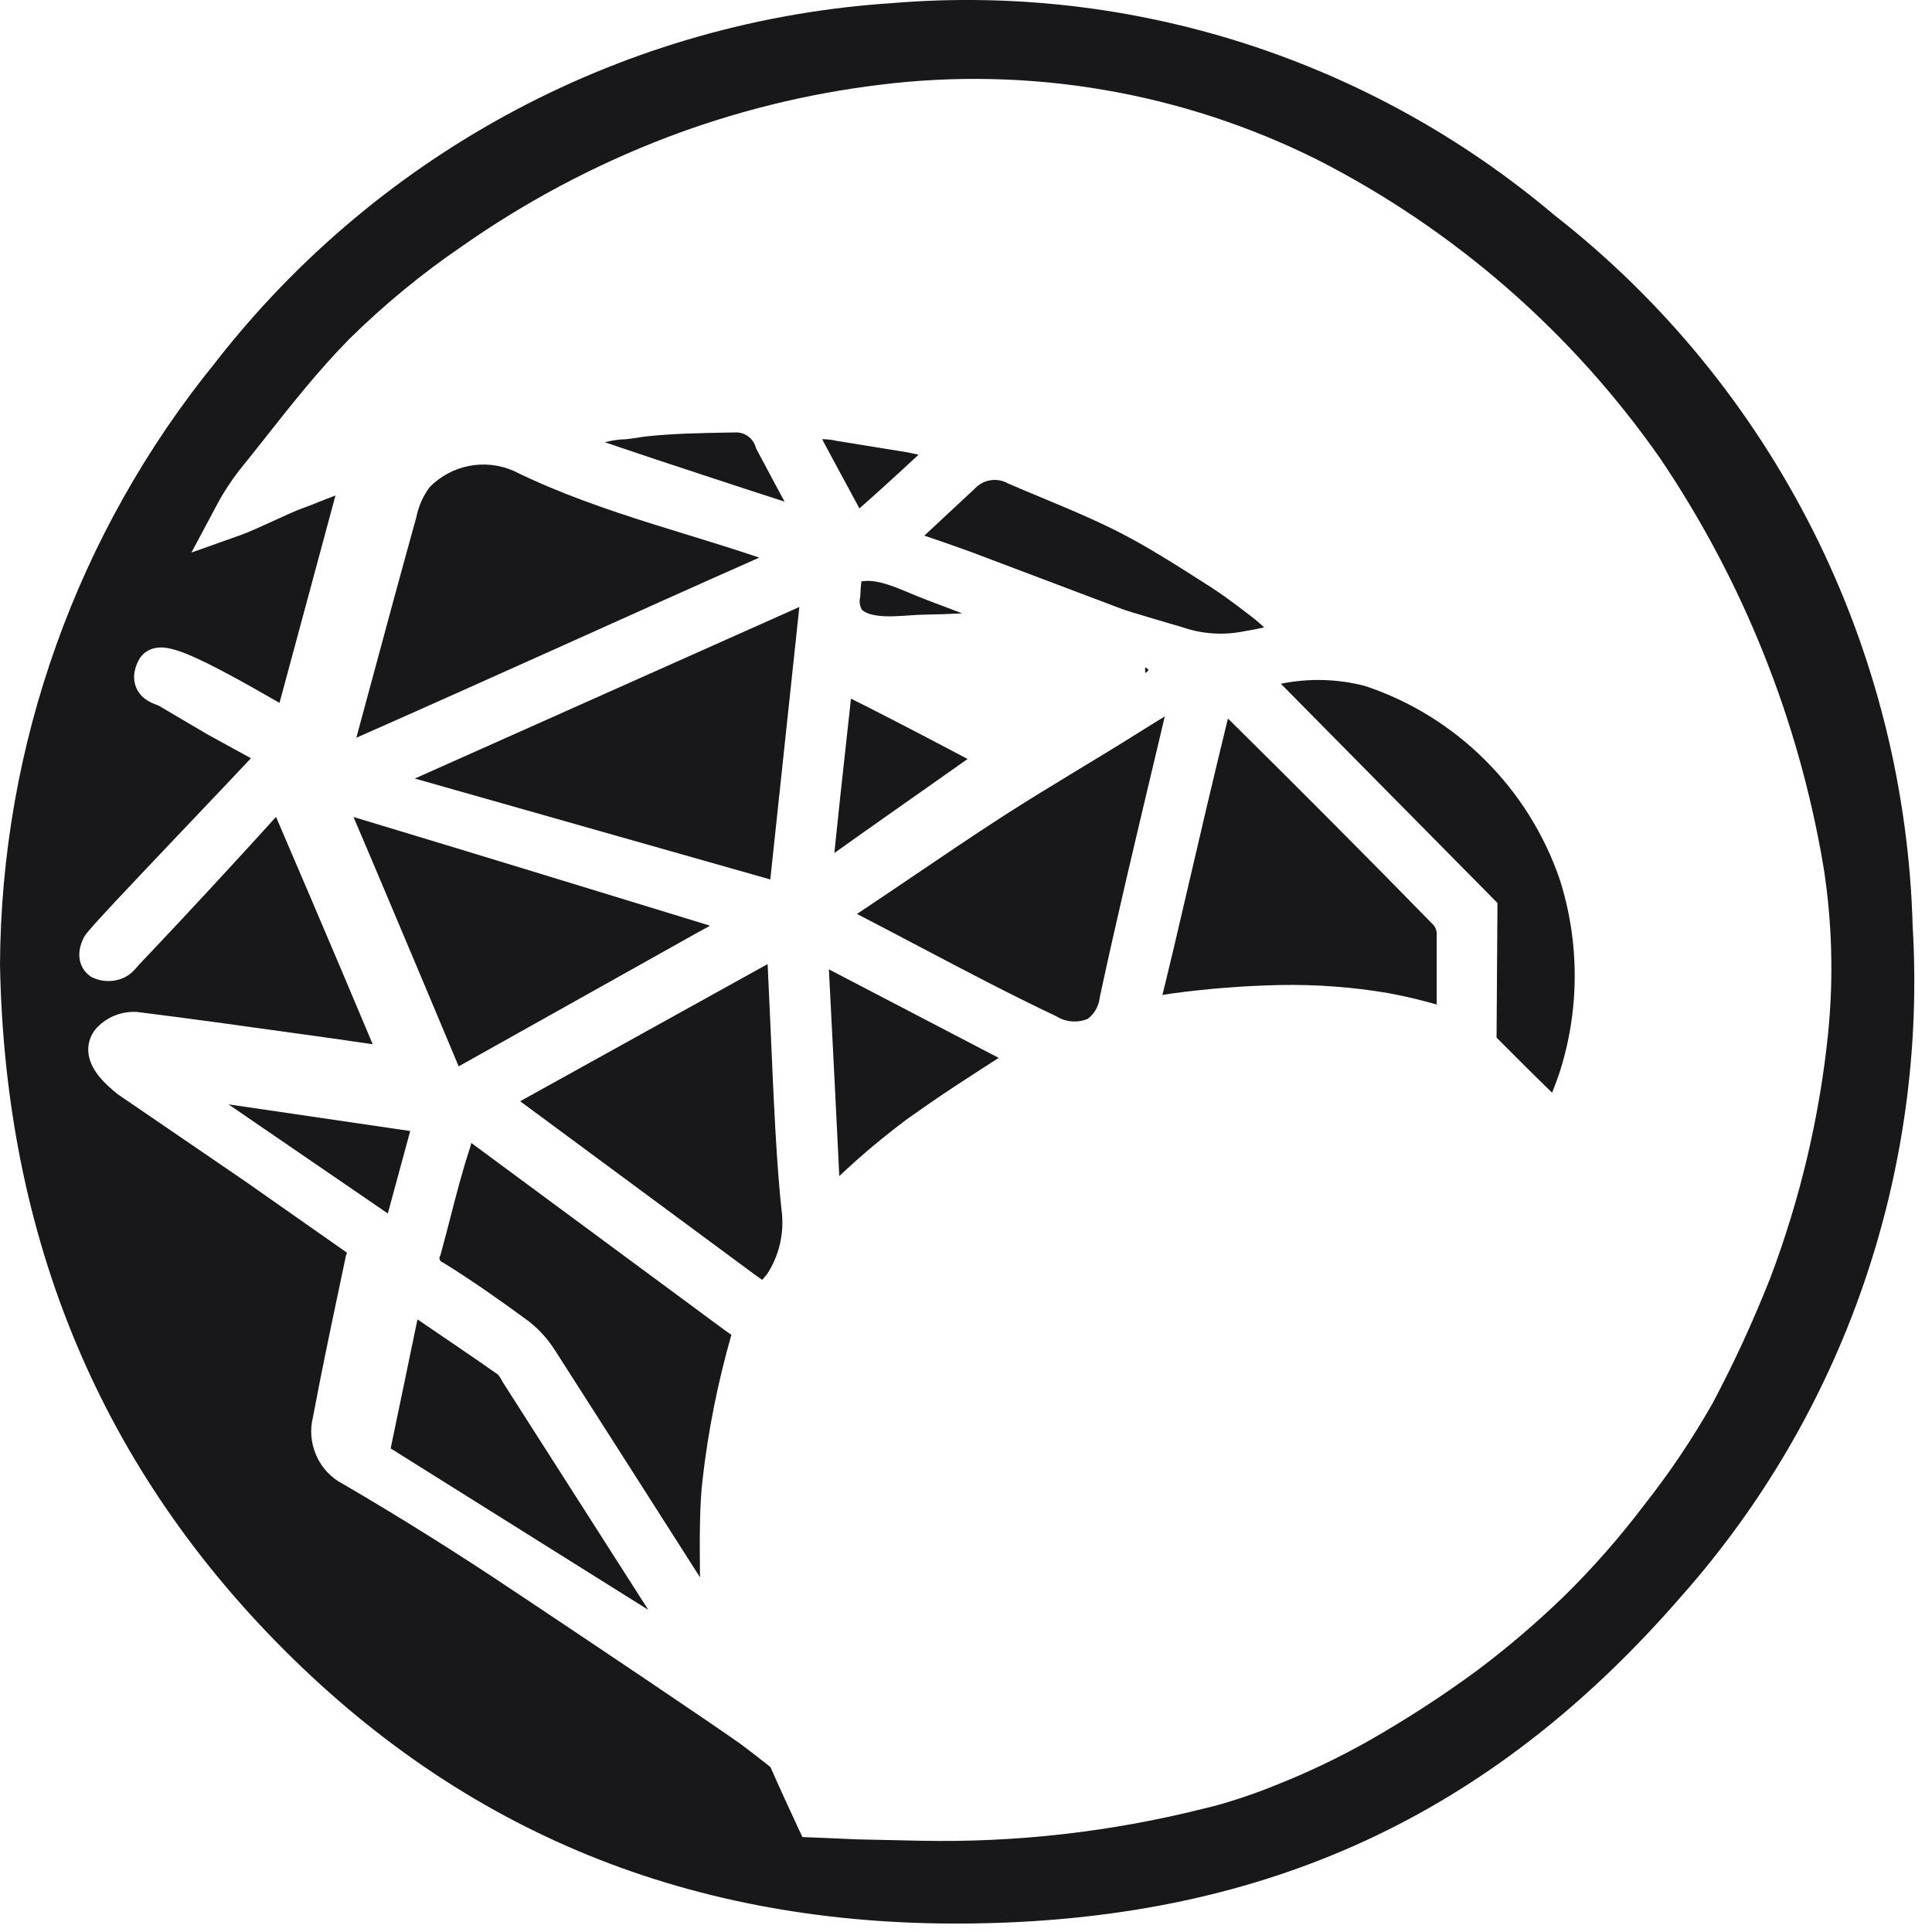
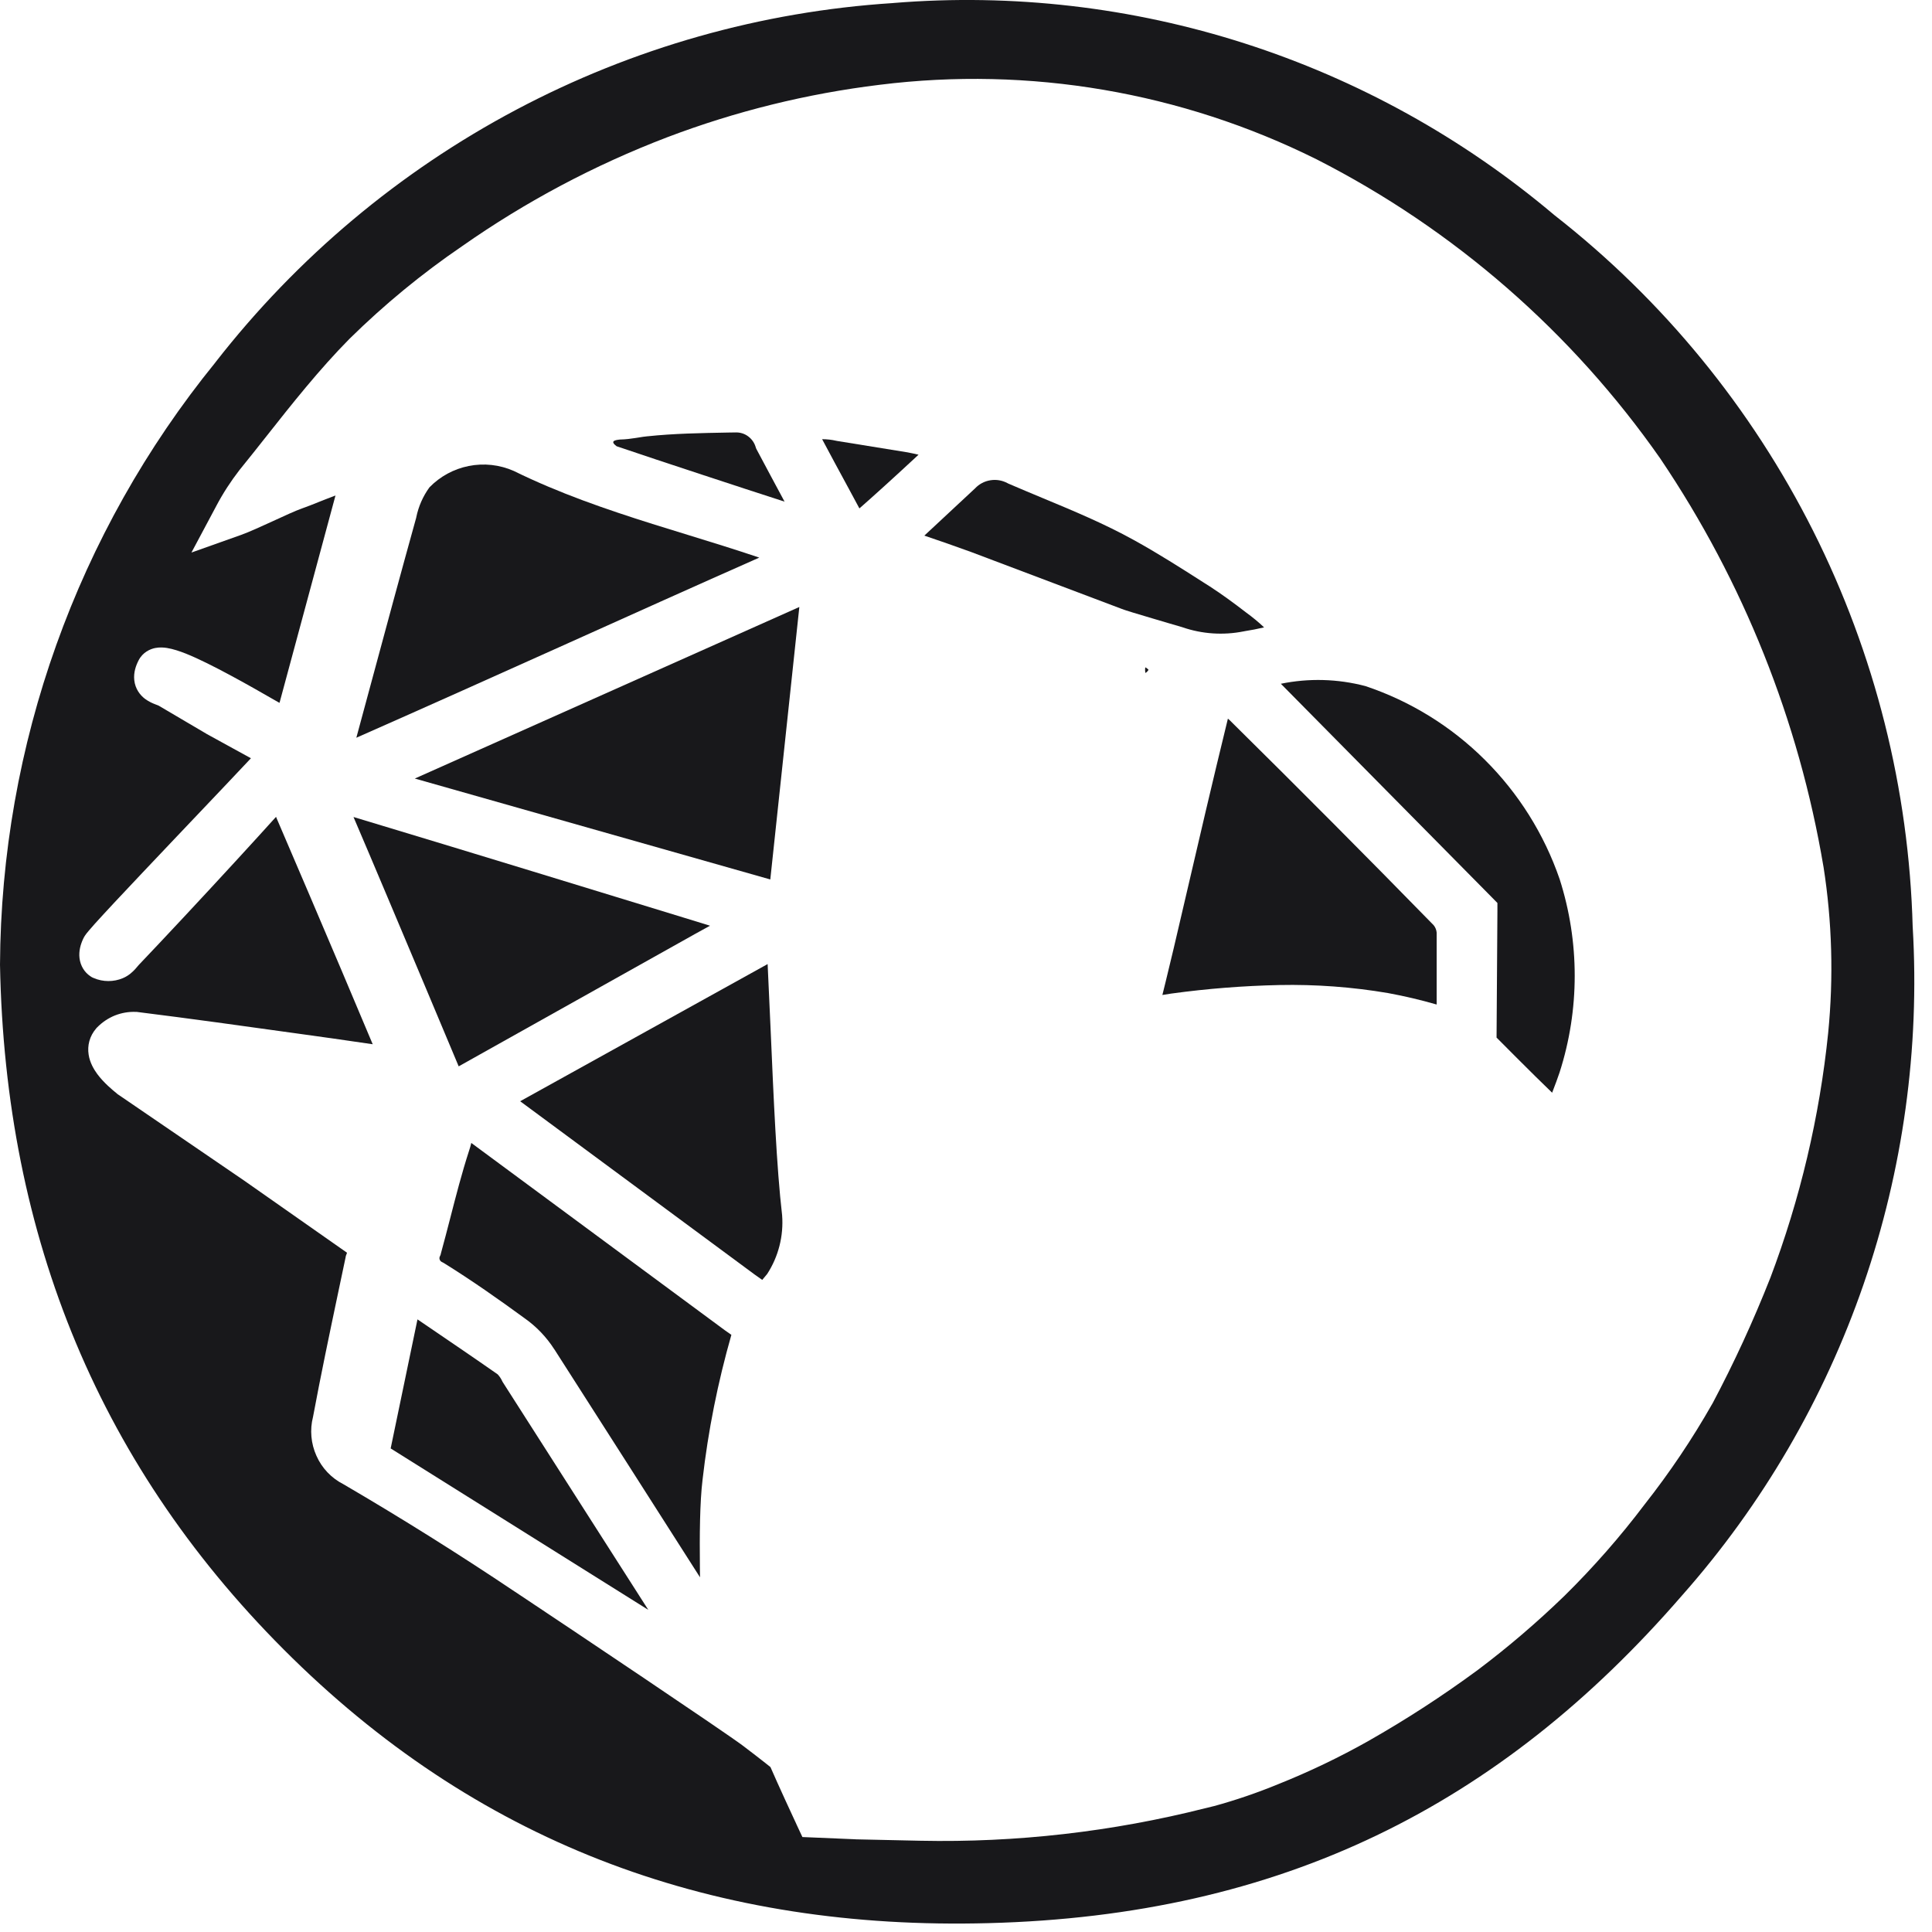
<svg xmlns="http://www.w3.org/2000/svg" width="34" height="34" viewBox="0 0 34 34" fill="none">
  <path d="M3.79 6.379L3.794 6.373C5.227 4.534 7.029 3.021 9.083 1.932C11.137 0.843 13.396 0.203 15.714 0.054L15.72 0.053C19.935 -0.292 24.115 1.049 27.355 3.786L27.36 3.79L27.365 3.794C29.268 5.283 30.819 7.178 31.908 9.342C32.996 11.506 33.595 13.887 33.66 16.311L33.661 16.323C33.785 18.453 33.49 20.587 32.795 22.603C32.099 24.619 31.016 26.477 29.607 28.071L29.604 28.074C26.392 31.785 22.541 33.711 17.397 33.844C12.622 33.972 8.534 32.497 5.148 29.182C1.76 25.864 0.089 21.776 0 16.977C0.02 13.112 1.358 9.37 3.79 6.379ZM4.29 20.772L6.107 22.046C6.103 22.058 6.099 22.069 6.095 22.08L6.086 22.103L6.082 22.127C6.037 22.34 5.993 22.553 5.947 22.767C5.796 23.485 5.644 24.209 5.509 24.933C5.45 25.162 5.472 25.405 5.569 25.62C5.665 25.837 5.833 26.013 6.044 26.12C7.071 26.72 8.079 27.352 9.067 28.015L9.069 28.016C10.073 28.683 12.748 30.477 13.072 30.72C13.236 30.844 13.376 30.953 13.474 31.03C13.508 31.057 13.536 31.079 13.559 31.098C13.623 31.246 13.725 31.471 13.815 31.668C13.871 31.791 13.925 31.907 13.964 31.991L14.011 32.092L14.023 32.12L14.027 32.127L14.028 32.129L14.028 32.13L14.121 32.329L14.338 32.338L15.047 32.368L15.054 32.369L16.196 32.394C17.886 32.429 19.574 32.236 21.213 31.821C21.214 31.821 21.214 31.821 21.215 31.821L21.356 31.786L21.366 31.784C21.749 31.679 22.126 31.55 22.493 31.399C23.041 31.18 23.573 30.925 24.086 30.636L24.087 30.635C24.749 30.259 25.389 29.843 26.002 29.392L26.006 29.389C26.543 28.985 27.053 28.548 27.536 28.08L27.538 28.078C28.044 27.579 28.514 27.043 28.943 26.475C29.383 25.916 29.781 25.325 30.133 24.705L30.138 24.697C30.517 23.983 30.855 23.248 31.152 22.495L31.154 22.491C31.679 21.103 32.022 19.653 32.173 18.176V18.175C32.269 17.203 32.242 16.222 32.091 15.256L32.09 15.252C31.657 12.682 30.679 10.236 29.225 8.08L29.222 8.075C27.665 5.845 25.586 4.034 23.17 2.804L23.166 2.802C20.787 1.619 18.116 1.164 15.482 1.492C14.202 1.648 12.945 1.958 11.738 2.417L11.738 2.417C10.464 2.904 9.254 3.546 8.136 4.33C7.427 4.813 6.764 5.359 6.152 5.961L6.148 5.965C5.616 6.504 5.139 7.107 4.678 7.691C4.524 7.886 4.372 8.078 4.22 8.265L4.215 8.271C4.062 8.469 3.925 8.679 3.808 8.901L3.369 9.724L4.244 9.413C4.387 9.362 4.599 9.264 4.79 9.177L4.805 9.17C5.014 9.074 5.198 8.989 5.306 8.951C5.403 8.917 5.511 8.874 5.615 8.832C5.655 8.816 5.695 8.8 5.734 8.785C5.792 8.762 5.849 8.74 5.904 8.72L4.919 12.369C4.909 12.364 4.899 12.358 4.888 12.352C4.869 12.341 4.85 12.33 4.83 12.319C4.603 12.188 4.324 12.029 4.048 11.881C3.776 11.735 3.497 11.593 3.272 11.503C3.163 11.46 3.045 11.42 2.938 11.403C2.887 11.395 2.811 11.388 2.73 11.404C2.643 11.422 2.513 11.477 2.439 11.621C2.393 11.711 2.348 11.832 2.363 11.97C2.38 12.126 2.467 12.234 2.551 12.298C2.621 12.351 2.697 12.381 2.731 12.394L2.733 12.395C2.743 12.399 2.751 12.402 2.757 12.404C2.766 12.407 2.771 12.409 2.78 12.413C2.785 12.415 2.788 12.416 2.79 12.417L3.634 12.914L3.633 12.914L3.642 12.919L4.416 13.344C4.162 13.616 3.781 14.015 3.376 14.442C3.27 14.554 3.163 14.667 3.054 14.781C2.675 15.181 2.3 15.576 2.016 15.88C1.875 16.031 1.755 16.162 1.667 16.259C1.624 16.307 1.587 16.349 1.559 16.383C1.545 16.399 1.531 16.416 1.518 16.433L1.518 16.434C1.511 16.442 1.484 16.478 1.464 16.521C1.418 16.619 1.385 16.736 1.399 16.859C1.415 16.997 1.487 17.111 1.59 17.18L1.618 17.198L1.647 17.211C1.729 17.247 1.818 17.265 1.907 17.265C1.995 17.265 2.082 17.248 2.162 17.214C2.273 17.168 2.346 17.09 2.379 17.055C2.394 17.037 2.41 17.019 2.421 17.006C2.422 17.003 2.425 17.001 2.427 16.999C2.439 16.984 2.445 16.978 2.449 16.974L2.454 16.969C2.89 16.512 3.569 15.784 4.145 15.157C4.416 14.862 4.666 14.588 4.858 14.375L4.871 14.407C5.019 14.753 5.224 15.231 5.452 15.764C5.811 16.606 6.226 17.581 6.559 18.377L5.807 18.268L5.804 18.268C5.606 18.24 5.407 18.212 5.209 18.185C4.283 18.056 3.353 17.926 2.423 17.81L2.409 17.808L2.394 17.808C2.267 17.802 2.14 17.824 2.021 17.871C1.903 17.919 1.796 17.991 1.707 18.083L1.7 18.089L1.695 18.096C1.574 18.235 1.535 18.402 1.56 18.561C1.582 18.701 1.65 18.816 1.708 18.896C1.822 19.052 1.982 19.184 2.059 19.246L2.062 19.249L2.074 19.259L2.087 19.267L4.29 20.772ZM2.824 12.118C2.824 12.118 2.824 12.118 2.826 12.118L2.824 12.118Z" fill="#18181B" />
  <path d="M12.871 23.491C12.633 24.325 12.462 25.177 12.364 26.039C12.315 26.44 12.311 27.028 12.317 27.578C12.317 27.638 12.318 27.698 12.319 27.758C11.465 26.418 10.61 25.081 9.756 23.746L9.755 23.746C9.617 23.53 9.438 23.343 9.228 23.196C8.772 22.863 8.3 22.531 7.812 22.228L7.794 22.218L7.776 22.209C7.759 22.201 7.745 22.186 7.738 22.167C7.731 22.149 7.732 22.128 7.741 22.11L7.753 22.084L7.76 22.055C7.817 21.849 7.869 21.646 7.921 21.446C8.025 21.042 8.126 20.649 8.253 20.256C8.269 20.209 8.283 20.162 8.294 20.114C9.787 21.216 11.275 22.315 12.757 23.411L12.763 23.415L12.871 23.491ZM12.241 16.431L8.072 18.766C7.723 17.932 7.239 16.782 6.818 15.785C6.591 15.247 6.382 14.753 6.221 14.378C6.369 14.423 6.536 14.473 6.718 14.528C7.445 14.747 8.408 15.04 9.374 15.335C10.339 15.63 11.306 15.925 12.04 16.151C12.204 16.201 12.357 16.248 12.495 16.291L12.243 16.43L12.241 16.431Z" fill="#18181B" />
  <path d="M20.159 11.844C20.155 11.831 20.153 11.817 20.152 11.803C20.152 11.794 20.152 11.785 20.152 11.777V11.775V11.772C20.153 11.762 20.154 11.753 20.155 11.744C20.163 11.748 20.17 11.752 20.177 11.756C20.187 11.763 20.196 11.77 20.203 11.777C20.206 11.781 20.21 11.784 20.212 11.788C20.209 11.794 20.203 11.802 20.197 11.81C20.192 11.816 20.186 11.822 20.18 11.827L20.179 11.828C20.173 11.834 20.166 11.839 20.159 11.844Z" fill="#18181B" />
-   <path d="M20.385 12.677C20.423 12.653 20.461 12.63 20.498 12.608C20.431 12.893 20.363 13.177 20.296 13.461C19.972 14.824 19.649 16.18 19.356 17.541L19.354 17.555L19.352 17.57C19.341 17.646 19.316 17.72 19.274 17.785C19.239 17.842 19.193 17.892 19.139 17.932C19.057 17.966 18.968 17.98 18.88 17.976C18.782 17.971 18.687 17.943 18.603 17.893L18.589 17.884L18.575 17.878C17.769 17.496 16.985 17.083 16.193 16.666C15.825 16.472 15.455 16.277 15.081 16.084C15.425 15.856 15.76 15.629 16.095 15.402C16.607 15.056 17.113 14.712 17.638 14.373C18.08 14.088 18.515 13.824 18.955 13.557C19.306 13.345 19.661 13.13 20.025 12.901C20.049 12.886 20.099 12.855 20.161 12.816C20.227 12.775 20.308 12.725 20.385 12.677ZM16.17 12.906C16.478 13.067 16.784 13.227 17.028 13.357C16.775 13.536 16.467 13.753 16.148 13.977C15.975 14.098 15.8 14.222 15.629 14.342C15.273 14.592 14.937 14.831 14.683 15.012C14.751 14.35 14.822 13.686 14.895 13.034C14.9 12.975 14.907 12.916 14.914 12.857V12.856C14.92 12.797 14.928 12.729 14.936 12.658C14.949 12.54 14.964 12.411 14.975 12.295C15.053 12.333 15.148 12.381 15.253 12.434C15.515 12.567 15.843 12.736 16.17 12.906Z" fill="#18181B" />
  <path d="M17.078 9.71C16.811 9.612 16.54 9.519 16.267 9.426L17.144 8.609L17.152 8.602L17.16 8.594C17.232 8.518 17.326 8.468 17.429 8.452C17.532 8.435 17.637 8.453 17.729 8.502L17.742 8.509L17.756 8.515C17.95 8.599 18.143 8.679 18.334 8.759C18.89 8.99 19.435 9.217 19.954 9.504C20.375 9.736 20.781 9.995 21.2 10.263C21.23 10.282 21.26 10.301 21.29 10.32C21.503 10.458 21.713 10.612 21.923 10.774L21.932 10.781C22.042 10.861 22.147 10.947 22.246 11.041C22.132 11.068 22.017 11.09 21.902 11.108L21.895 11.11L21.887 11.111C21.527 11.183 21.154 11.158 20.807 11.038L20.798 11.035C20.775 11.028 20.696 11.005 20.592 10.975C20.501 10.948 20.39 10.916 20.281 10.883C20.032 10.81 19.802 10.74 19.743 10.717L19.739 10.715L17.081 9.711L17.078 9.71Z" fill="#18181B" />
  <path d="M7.3 13.701L14.067 10.682L13.556 15.477L7.3 13.701Z" fill="#18181B" />
  <path d="M13.362 9.813C12.239 10.31 11.129 10.81 10.026 11.306L9.993 11.321C8.748 11.88 7.511 12.436 6.271 12.983C6.355 12.671 6.44 12.359 6.524 12.047C6.787 11.072 7.05 10.098 7.32 9.127L7.324 9.114L7.326 9.102C7.365 8.912 7.444 8.732 7.558 8.576C7.745 8.384 7.986 8.253 8.248 8.201C8.515 8.147 8.793 8.178 9.042 8.288C9.839 8.68 10.666 8.963 11.483 9.221C11.692 9.286 11.9 9.35 12.107 9.414C12.53 9.544 12.948 9.673 13.362 9.813Z" fill="#18181B" />
  <path d="M25.283 17.678C25.002 17.597 24.718 17.53 24.43 17.477L24.425 17.476C23.794 17.369 23.153 17.322 22.512 17.335C21.88 17.349 21.249 17.398 20.622 17.484L20.62 17.484C20.566 17.492 20.511 17.5 20.456 17.51C20.475 17.433 20.494 17.356 20.513 17.279C20.562 17.079 20.61 16.881 20.656 16.685C20.719 16.412 20.783 16.139 20.847 15.867C21.096 14.794 21.345 13.727 21.603 12.672L21.604 12.667C21.605 12.662 21.607 12.655 21.609 12.647C21.619 12.655 21.629 12.663 21.638 12.672L21.64 12.674C22.842 13.861 24.039 15.063 25.229 16.281C25.26 16.318 25.279 16.365 25.283 16.414V16.415V16.419V16.422V16.426V16.429V16.433V16.436V16.44V16.443V16.447V16.45V16.454V16.457V16.461V16.465V16.468V16.472V16.476V16.479V16.483V16.487V16.49V16.494V16.498V16.502V16.505V16.509V16.513V16.517V16.52V16.524V16.528V16.532V16.536V16.54V16.544V16.547V16.579V16.583V16.587V16.591V16.595V16.599V16.603V16.607V16.611V16.615V16.619V16.623V16.627V16.631V16.635V16.639V16.643V16.648V16.652V16.656V16.66V16.664V16.668V16.673V16.677V16.681V16.685V16.689V16.694V16.698V16.702V16.706V16.71V16.715V16.719V16.723V16.728V16.732V16.736V16.741V16.745V16.749V16.753V16.758V16.762V16.767V16.771V16.775V16.78V16.784V16.788V16.793V16.797V16.802V16.806V16.81V16.815V16.819V16.823V16.828V16.832V16.837V16.841V16.846V16.85V16.855V16.859V16.864V16.868V16.873V16.877V16.882V16.886V16.89V16.895V16.899V16.904V16.909V16.913V16.918V16.922V16.927V16.931V16.936V16.94V16.945V16.949V16.954V16.959V16.963V16.968V16.972V16.977V16.981V16.986V16.991V16.995V17V17.004V17.009V17.013V17.018V17.023V17.027V17.032V17.036V17.041V17.046V17.05V17.055V17.059V17.064V17.069V17.073V17.078V17.082V17.087V17.092V17.096V17.101V17.105V17.11V17.115V17.119V17.124V17.128V17.133V17.138V17.142V17.147V17.152V17.156V17.161V17.165V17.17V17.175V17.179V17.184V17.188V17.193V17.198V17.202V17.207V17.212V17.216V17.221V17.225V17.23V17.235V17.239V17.244V17.248V17.253V17.258V17.262V17.267V17.271V17.276V17.28V17.285V17.29V17.294V17.299V17.303V17.308V17.312V17.317V17.322V17.326V17.331V17.335V17.34V17.344V17.349V17.353V17.358V17.362V17.367V17.371V17.376V17.38V17.385V17.389V17.394V17.398V17.403V17.407V17.412V17.416V17.421V17.425V17.43V17.434V17.438V17.443V17.447V17.452V17.456V17.46V17.465V17.469V17.474V17.478V17.483V17.487V17.491V17.496V17.5V17.504V17.509V17.513V17.517V17.522V17.526V17.53V17.535V17.539V17.543V17.547V17.552V17.556V17.56V17.564V17.569V17.573V17.577V17.581V17.586V17.59V17.594V17.598V17.602V17.607V17.611V17.615V17.619V17.623V17.627V17.631V17.635V17.64V17.644V17.648V17.652V17.656V17.66V17.664V17.668V17.672V17.676V17.678Z" fill="#18181B" />
  <path d="M13.281 22.43L9.154 19.38L13.509 16.966C13.527 17.332 13.545 17.735 13.563 18.149C13.613 19.3 13.666 20.546 13.764 21.387C13.792 21.751 13.699 22.115 13.501 22.42C13.473 22.455 13.444 22.49 13.414 22.524C13.369 22.493 13.325 22.462 13.281 22.43Z" fill="#18181B" />
  <path d="M26.352 16.042L26.352 15.891L26.247 15.784L22.541 12.033C23.034 11.932 23.543 11.946 24.029 12.074C24.818 12.338 25.537 12.781 26.128 13.369C26.723 13.959 27.174 14.678 27.447 15.471C27.801 16.577 27.801 17.768 27.446 18.873C27.419 18.957 27.368 19.091 27.315 19.23C27.142 19.064 26.904 18.828 26.694 18.618C26.567 18.491 26.452 18.375 26.368 18.291L26.337 18.26L26.352 16.042Z" fill="#18181B" />
  <path d="M8.835 24.299L8.845 24.319L8.857 24.338L11.409 28.331L6.875 25.49L7.347 23.219C7.406 23.259 7.465 23.3 7.525 23.34C7.945 23.626 8.353 23.903 8.758 24.186C8.789 24.219 8.815 24.257 8.835 24.299Z" fill="#18181B" />
-   <path d="M14.77 20.696C14.751 20.302 14.731 19.899 14.711 19.494C14.669 18.676 14.629 17.849 14.587 17.059L17.575 18.617C17.488 18.674 17.4 18.731 17.31 18.788C16.989 18.995 16.66 19.208 16.342 19.429L16.34 19.43L15.961 19.696L15.956 19.7L15.951 19.703C15.646 19.933 15.344 20.176 15.054 20.436C14.959 20.521 14.865 20.609 14.77 20.696Z" fill="#18181B" />
-   <path d="M4.021 19.435L7.219 19.904L6.825 21.355L4.021 19.435Z" fill="#18181B" />
-   <path d="M11.393 7.678L11.396 7.678C11.861 7.629 12.33 7.621 12.818 7.612C12.864 7.611 12.911 7.61 12.957 7.61C13.033 7.61 13.106 7.634 13.166 7.679C13.227 7.724 13.273 7.787 13.296 7.86L13.306 7.891L13.321 7.92C13.387 8.044 13.478 8.213 13.575 8.396C13.651 8.537 13.731 8.686 13.807 8.828C13.396 8.695 12.879 8.527 12.362 8.356C11.814 8.176 11.268 7.995 10.851 7.853C10.777 7.828 10.706 7.804 10.641 7.781C10.729 7.761 10.82 7.745 10.911 7.735C11.009 7.733 11.102 7.721 11.177 7.709C11.198 7.706 11.217 7.703 11.236 7.7C11.294 7.69 11.342 7.683 11.393 7.678ZM10.16 7.608C10.16 7.608 10.161 7.608 10.164 7.61C10.161 7.608 10.16 7.608 10.16 7.608Z" fill="#18181B" />
+   <path d="M11.393 7.678L11.396 7.678C11.861 7.629 12.33 7.621 12.818 7.612C12.864 7.611 12.911 7.61 12.957 7.61C13.033 7.61 13.106 7.634 13.166 7.679C13.227 7.724 13.273 7.787 13.296 7.86L13.306 7.891L13.321 7.92C13.387 8.044 13.478 8.213 13.575 8.396C13.651 8.537 13.731 8.686 13.807 8.828C13.396 8.695 12.879 8.527 12.362 8.356C11.814 8.176 11.268 7.995 10.851 7.853C10.729 7.761 10.82 7.745 10.911 7.735C11.009 7.733 11.102 7.721 11.177 7.709C11.198 7.706 11.217 7.703 11.236 7.7C11.294 7.69 11.342 7.683 11.393 7.678ZM10.16 7.608C10.16 7.608 10.161 7.608 10.164 7.61C10.161 7.608 10.16 7.608 10.16 7.608Z" fill="#18181B" />
  <path d="M15.973 7.961C16.032 7.973 16.099 7.986 16.165 8.002C15.705 8.429 15.376 8.726 15.155 8.92C15.144 8.929 15.134 8.938 15.124 8.947C15.054 8.817 14.986 8.69 14.917 8.563C14.765 8.283 14.616 8.008 14.468 7.729C14.551 7.729 14.635 7.738 14.716 7.757L14.727 7.759L14.737 7.761L15.973 7.961Z" fill="#18181B" />
-   <path d="M16.3 10.554L16.932 10.794C16.707 10.806 16.479 10.814 16.252 10.817C16.173 10.818 16.08 10.825 15.992 10.831C15.966 10.833 15.939 10.835 15.914 10.836C15.798 10.844 15.684 10.849 15.574 10.845C15.358 10.836 15.235 10.792 15.17 10.733C15.153 10.706 15.142 10.676 15.135 10.646C15.127 10.607 15.126 10.568 15.133 10.53L15.139 10.503L15.14 10.476C15.143 10.394 15.149 10.313 15.159 10.232C15.277 10.212 15.402 10.225 15.546 10.265C15.656 10.295 15.771 10.338 15.899 10.391C15.932 10.405 15.968 10.42 16.005 10.435C16.099 10.474 16.201 10.517 16.3 10.554Z" fill="#18181B" />
</svg>